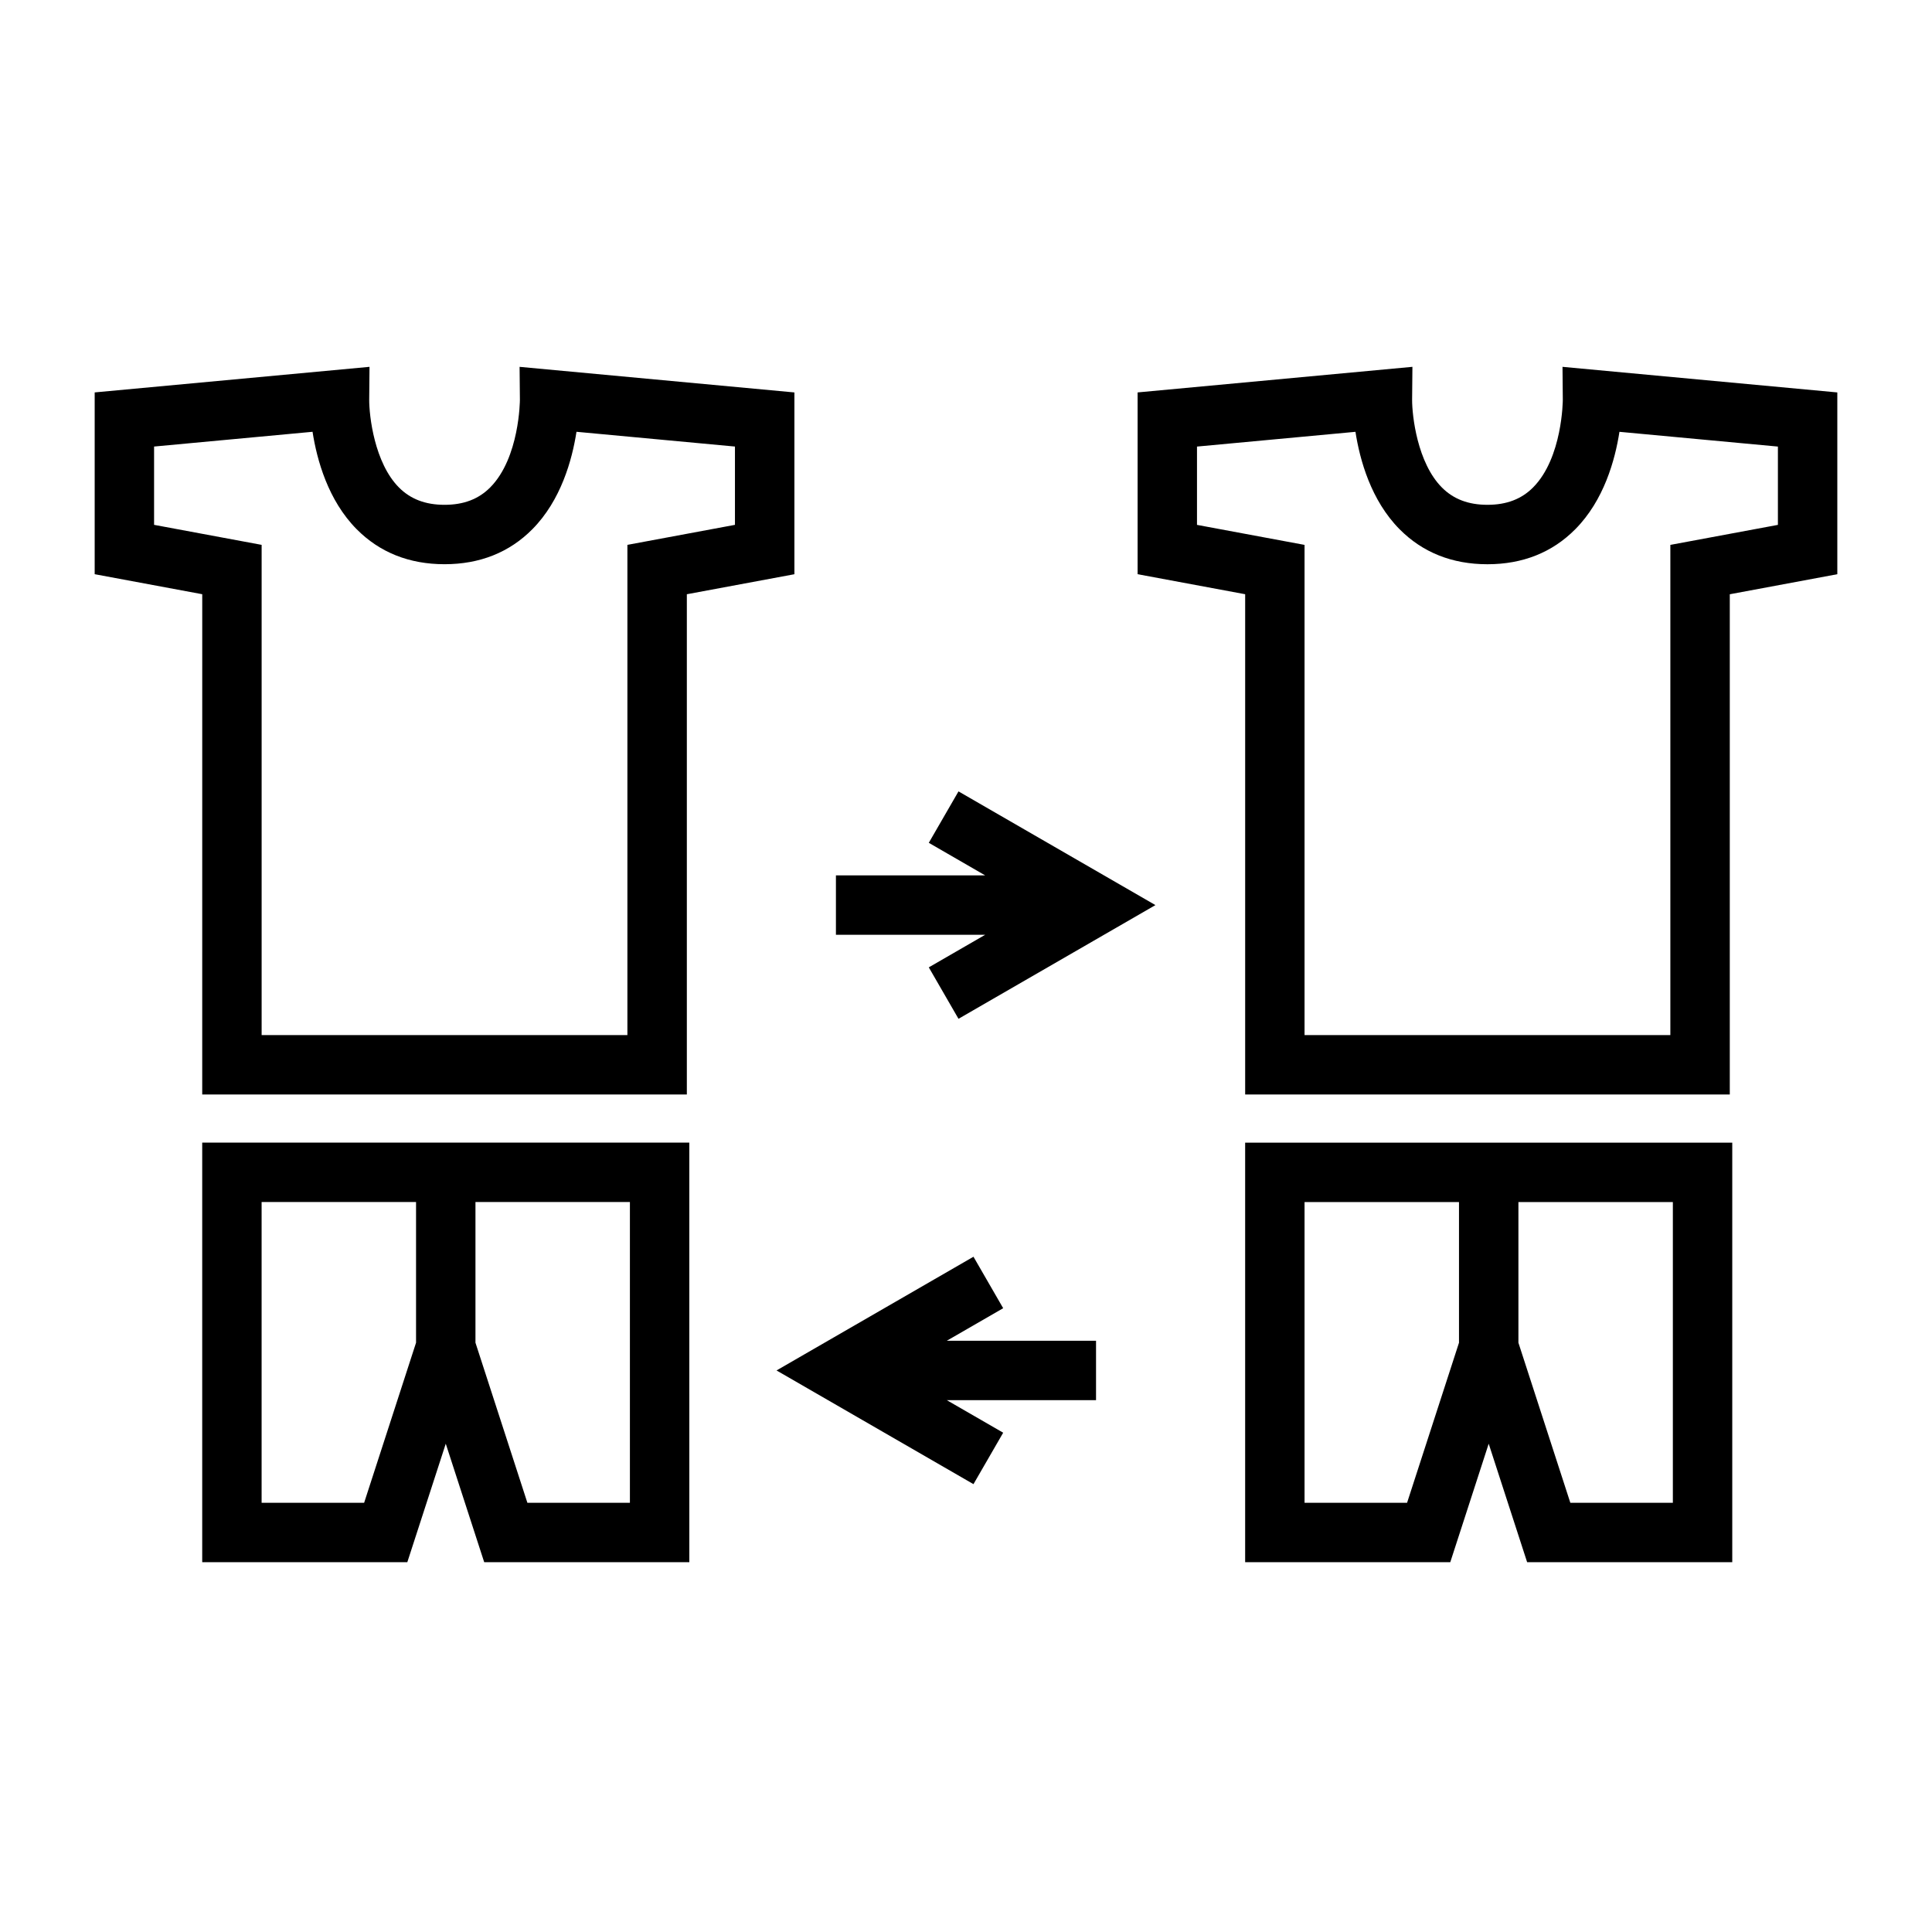
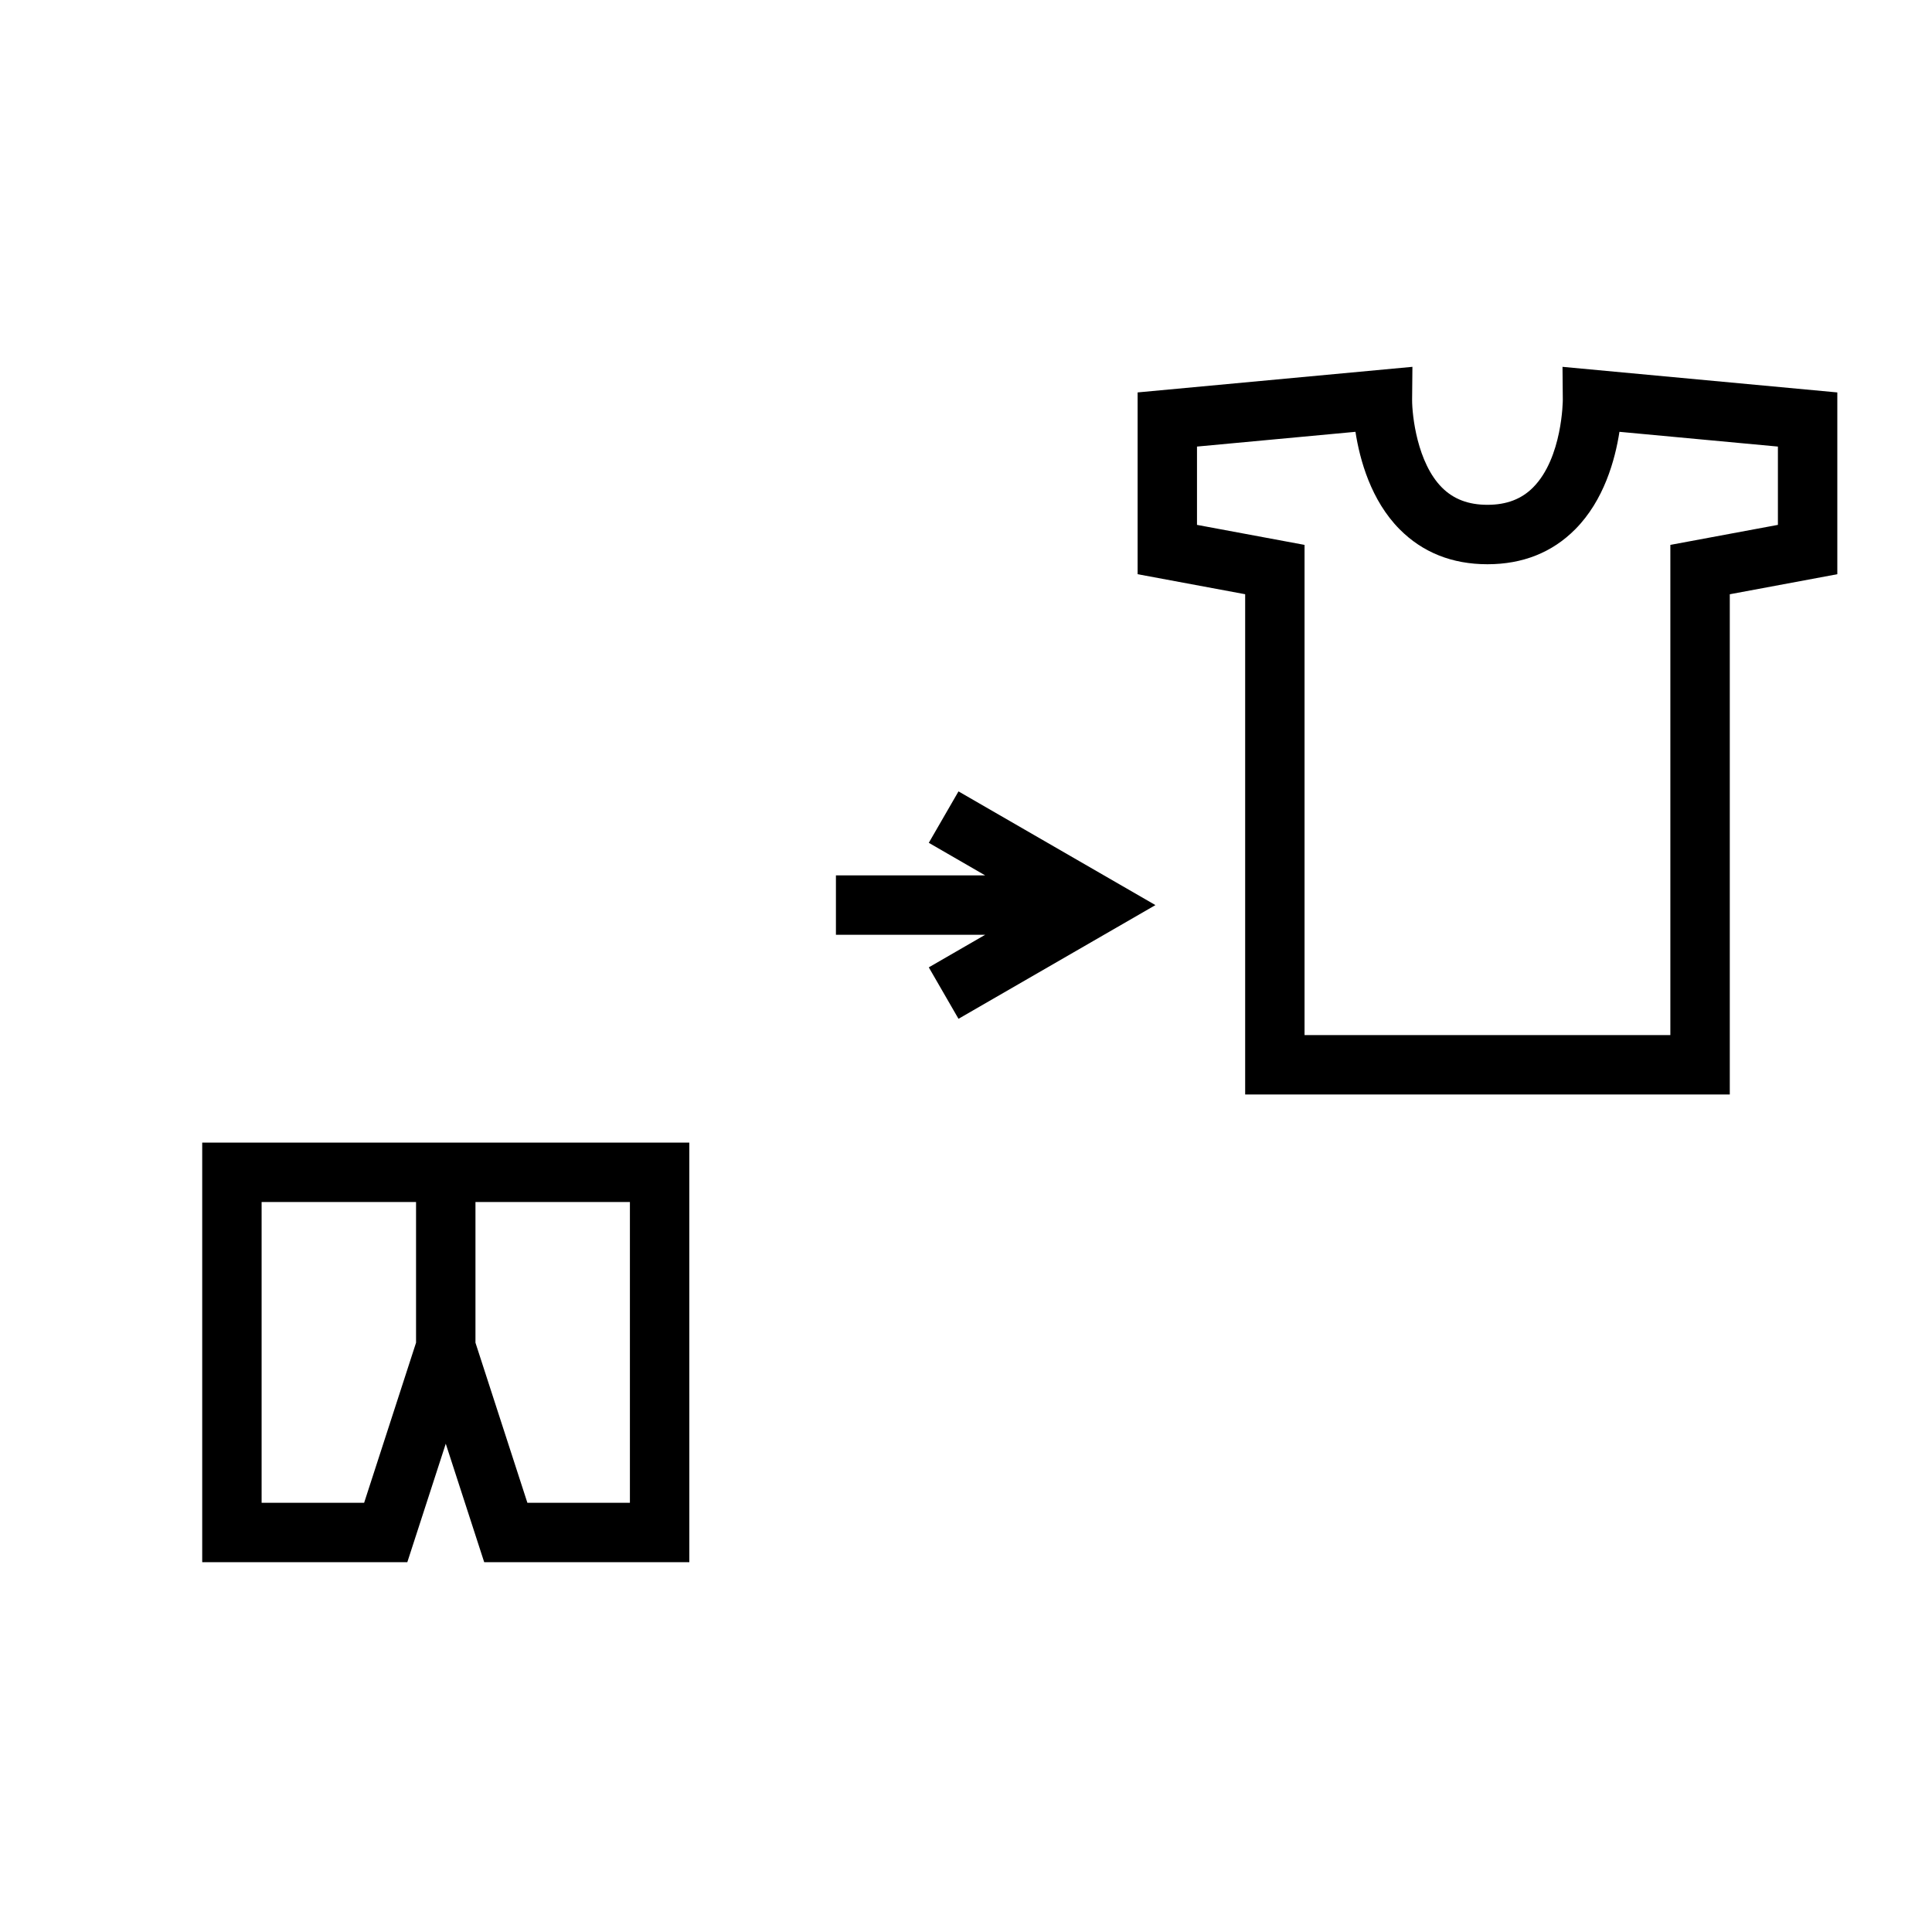
<svg xmlns="http://www.w3.org/2000/svg" fill="#000000" width="800px" height="800px" version="1.1" viewBox="144 144 512 512">
  <g>
-     <path d="m197.59 434.05h128.43v-132.57l28.504-5.305v-48.176l-72.828-6.781 0.082 8.723c0 0.152-0.074 15.367-7.863 23.223-3.082 3.106-7.039 4.617-12.105 4.617-5.047 0-9-1.5-12.074-4.586-6.519-6.543-7.91-19.023-7.894-23.258l0.082-8.723-72.832 6.777v48.176l28.504 5.305zm-12.758-150.96v-20.75l41.996-3.91c1.156 7.453 4.113 18.168 11.684 25.809 6.102 6.16 13.938 9.285 23.289 9.285s17.191-3.121 23.289-9.285c7.566-7.641 10.527-18.359 11.684-25.809l41.996 3.91v20.75l-28.504 5.305v129.91h-96.93v-129.91z" />
    <path d="m254.26 446.81h-56.672v111.19h54.355l10.188-31.402 10.188 31.402h54.359l-0.004-111.19zm-13.762 95.445h-27.168v-79.703h40.926v37.277zm70.434-79.703v79.703h-27.168l-13.762-42.426v-37.277z" />
    <path d="m558.16 249.94c0 0.152-0.074 15.367-7.863 23.223-3.082 3.106-7.039 4.617-12.105 4.617-5.047 0-8.996-1.5-12.07-4.586-6.519-6.543-7.914-19.023-7.898-23.258l0.082-8.723-72.828 6.781v48.176l28.504 5.305v132.57h128.43v-132.56l28.496-5.312v-48.176l-72.828-6.781zm15.008 8.496 41.996 3.91v20.75l-28.504 5.305v129.91h-96.941v-129.91l-28.504-5.305v-20.75l41.996-3.91c1.156 7.453 4.113 18.168 11.684 25.809 6.102 6.16 13.938 9.285 23.289 9.285s17.191-3.121 23.289-9.285c7.582-7.637 10.543-18.352 11.695-25.805z" />
-     <path d="m538.52 526.6 10.188 31.402h54.359v-111.19h-129.09v111.19h54.359zm7.875-64.043h40.93v79.703h-27.168l-13.762-42.426zm-56.676 79.703v-79.703h40.93v37.277l-13.762 42.426z" />
    <path d="m390.14 400.36 7.871 13.633 52.191-30.133-52.191-30.133-7.871 13.629 14.945 8.633h-39.555v15.742h39.547z" />
-     <path d="m434.46 499.31h-39.543l14.938-8.621-7.875-13.641-52.191 30.133 52.191 30.133 7.875-13.633-14.949-8.629h39.555z" />
  </g>
</svg>